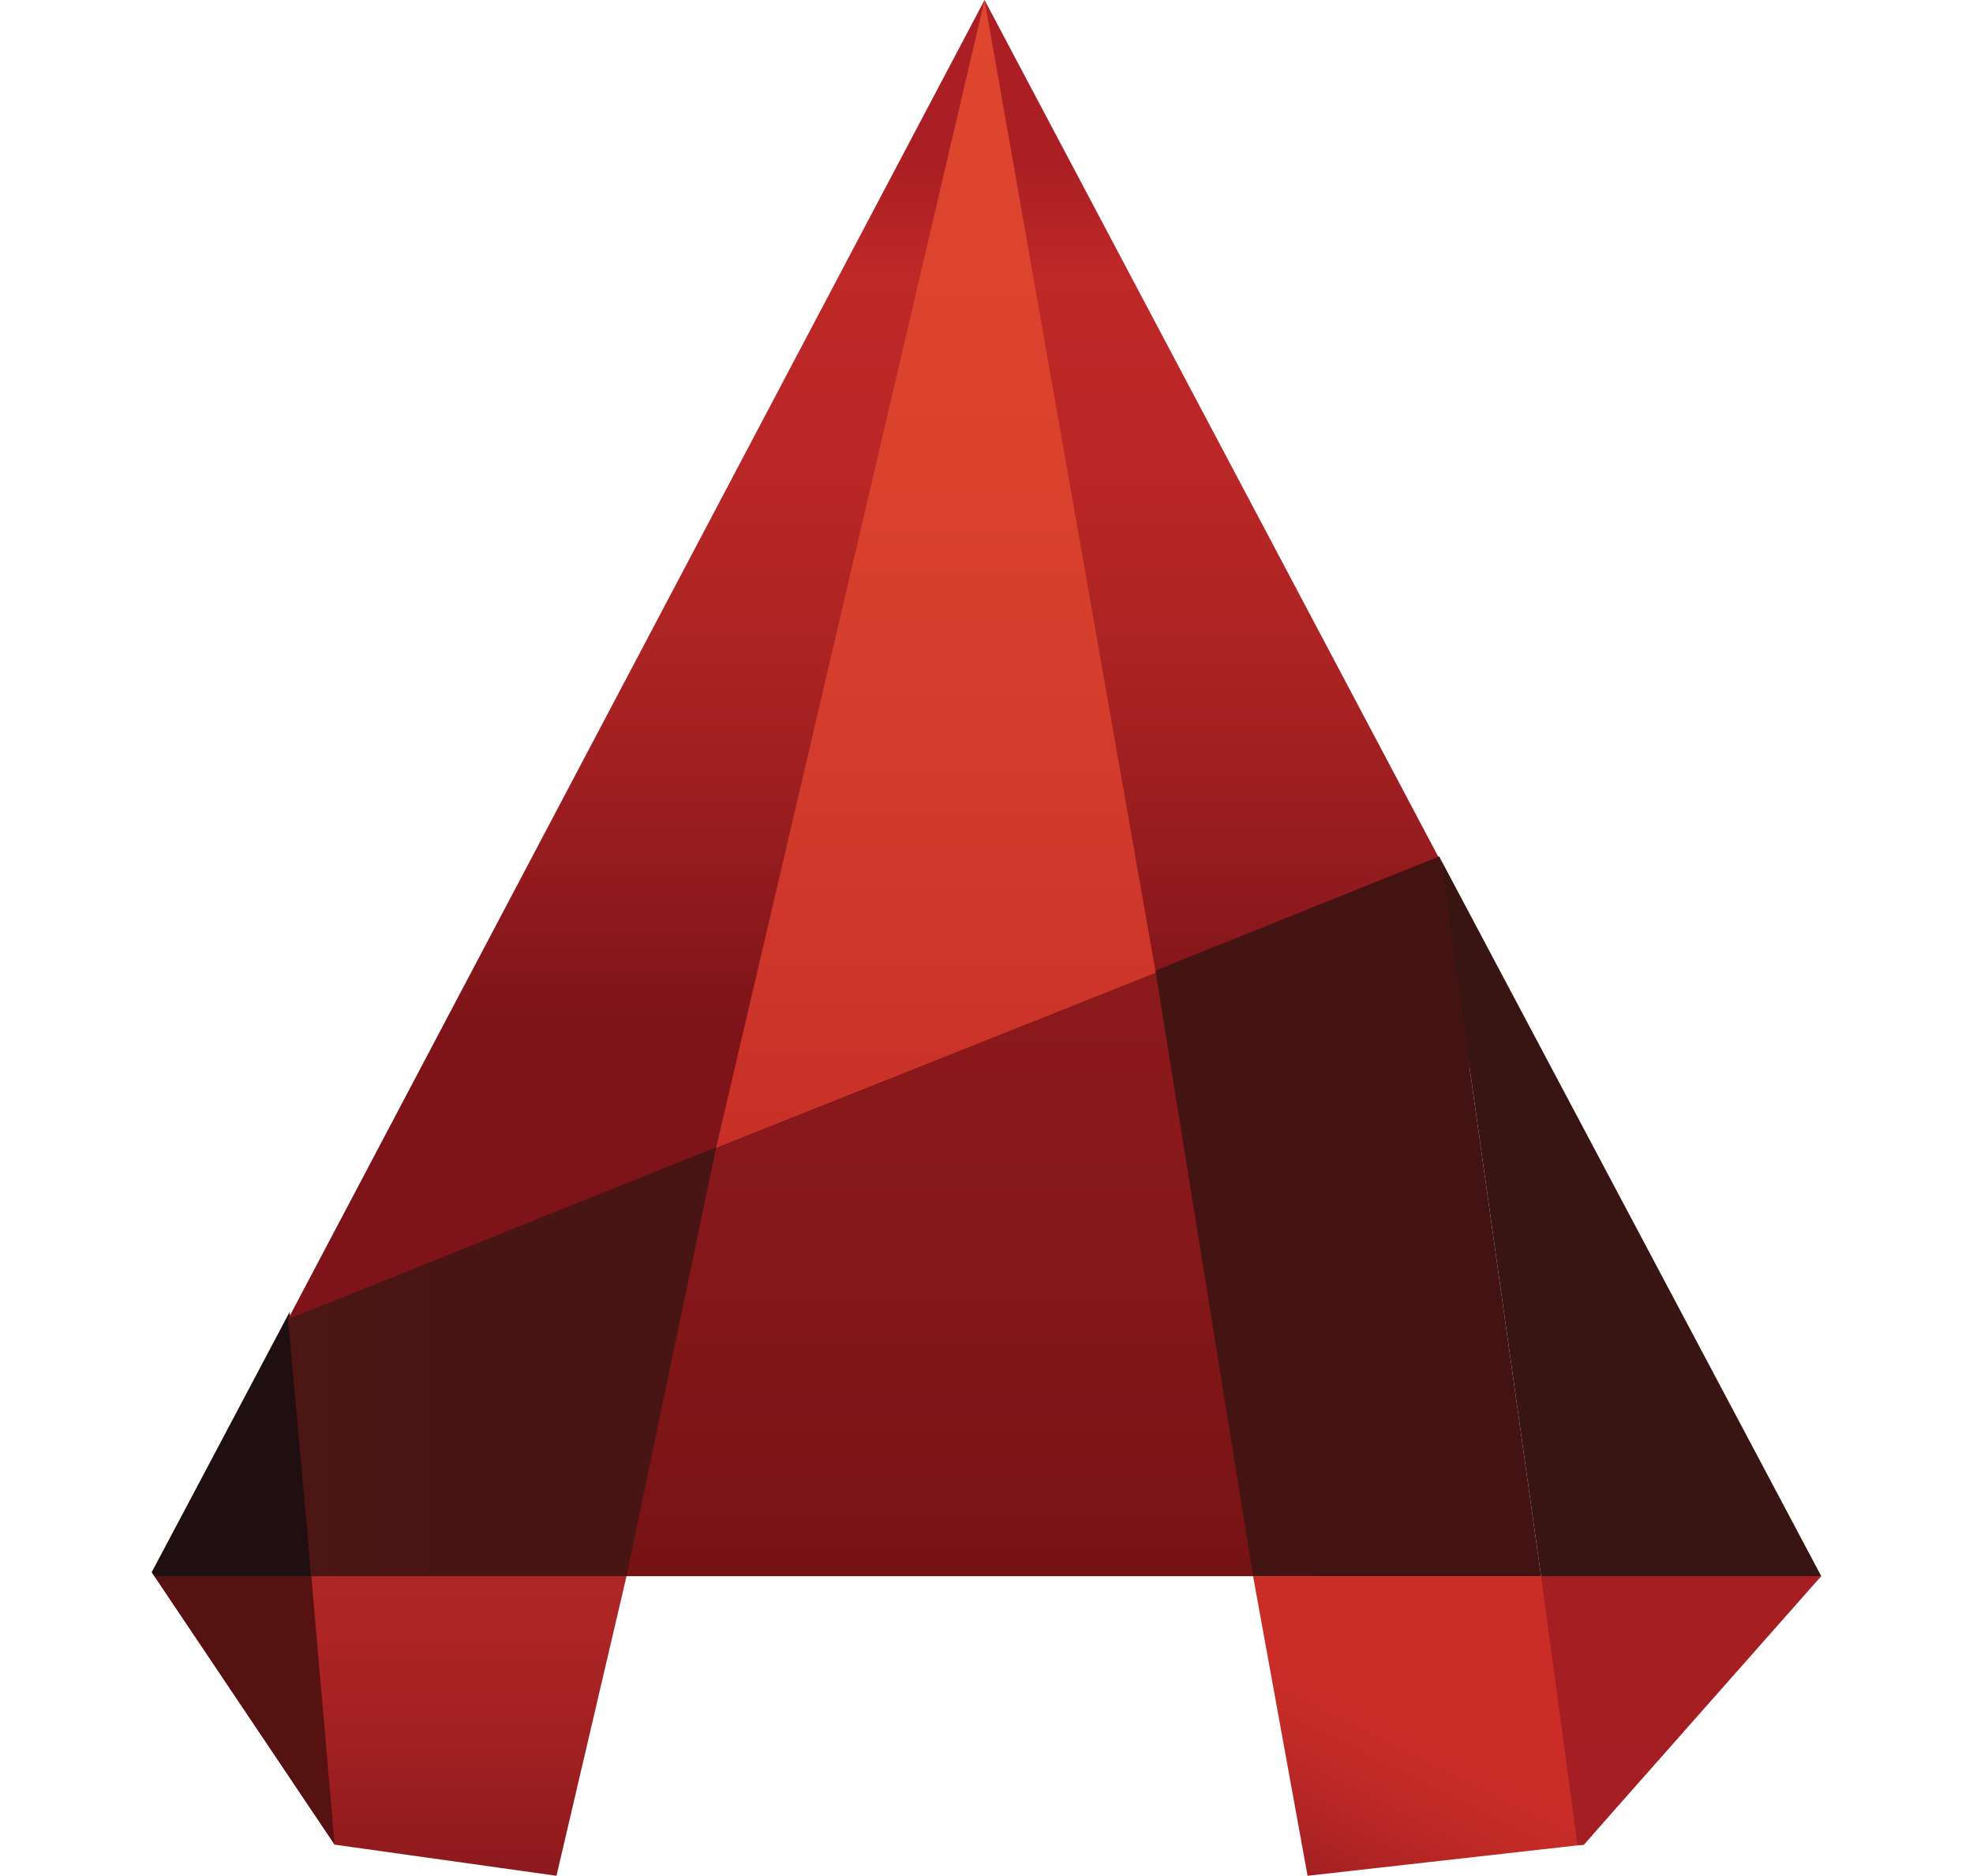
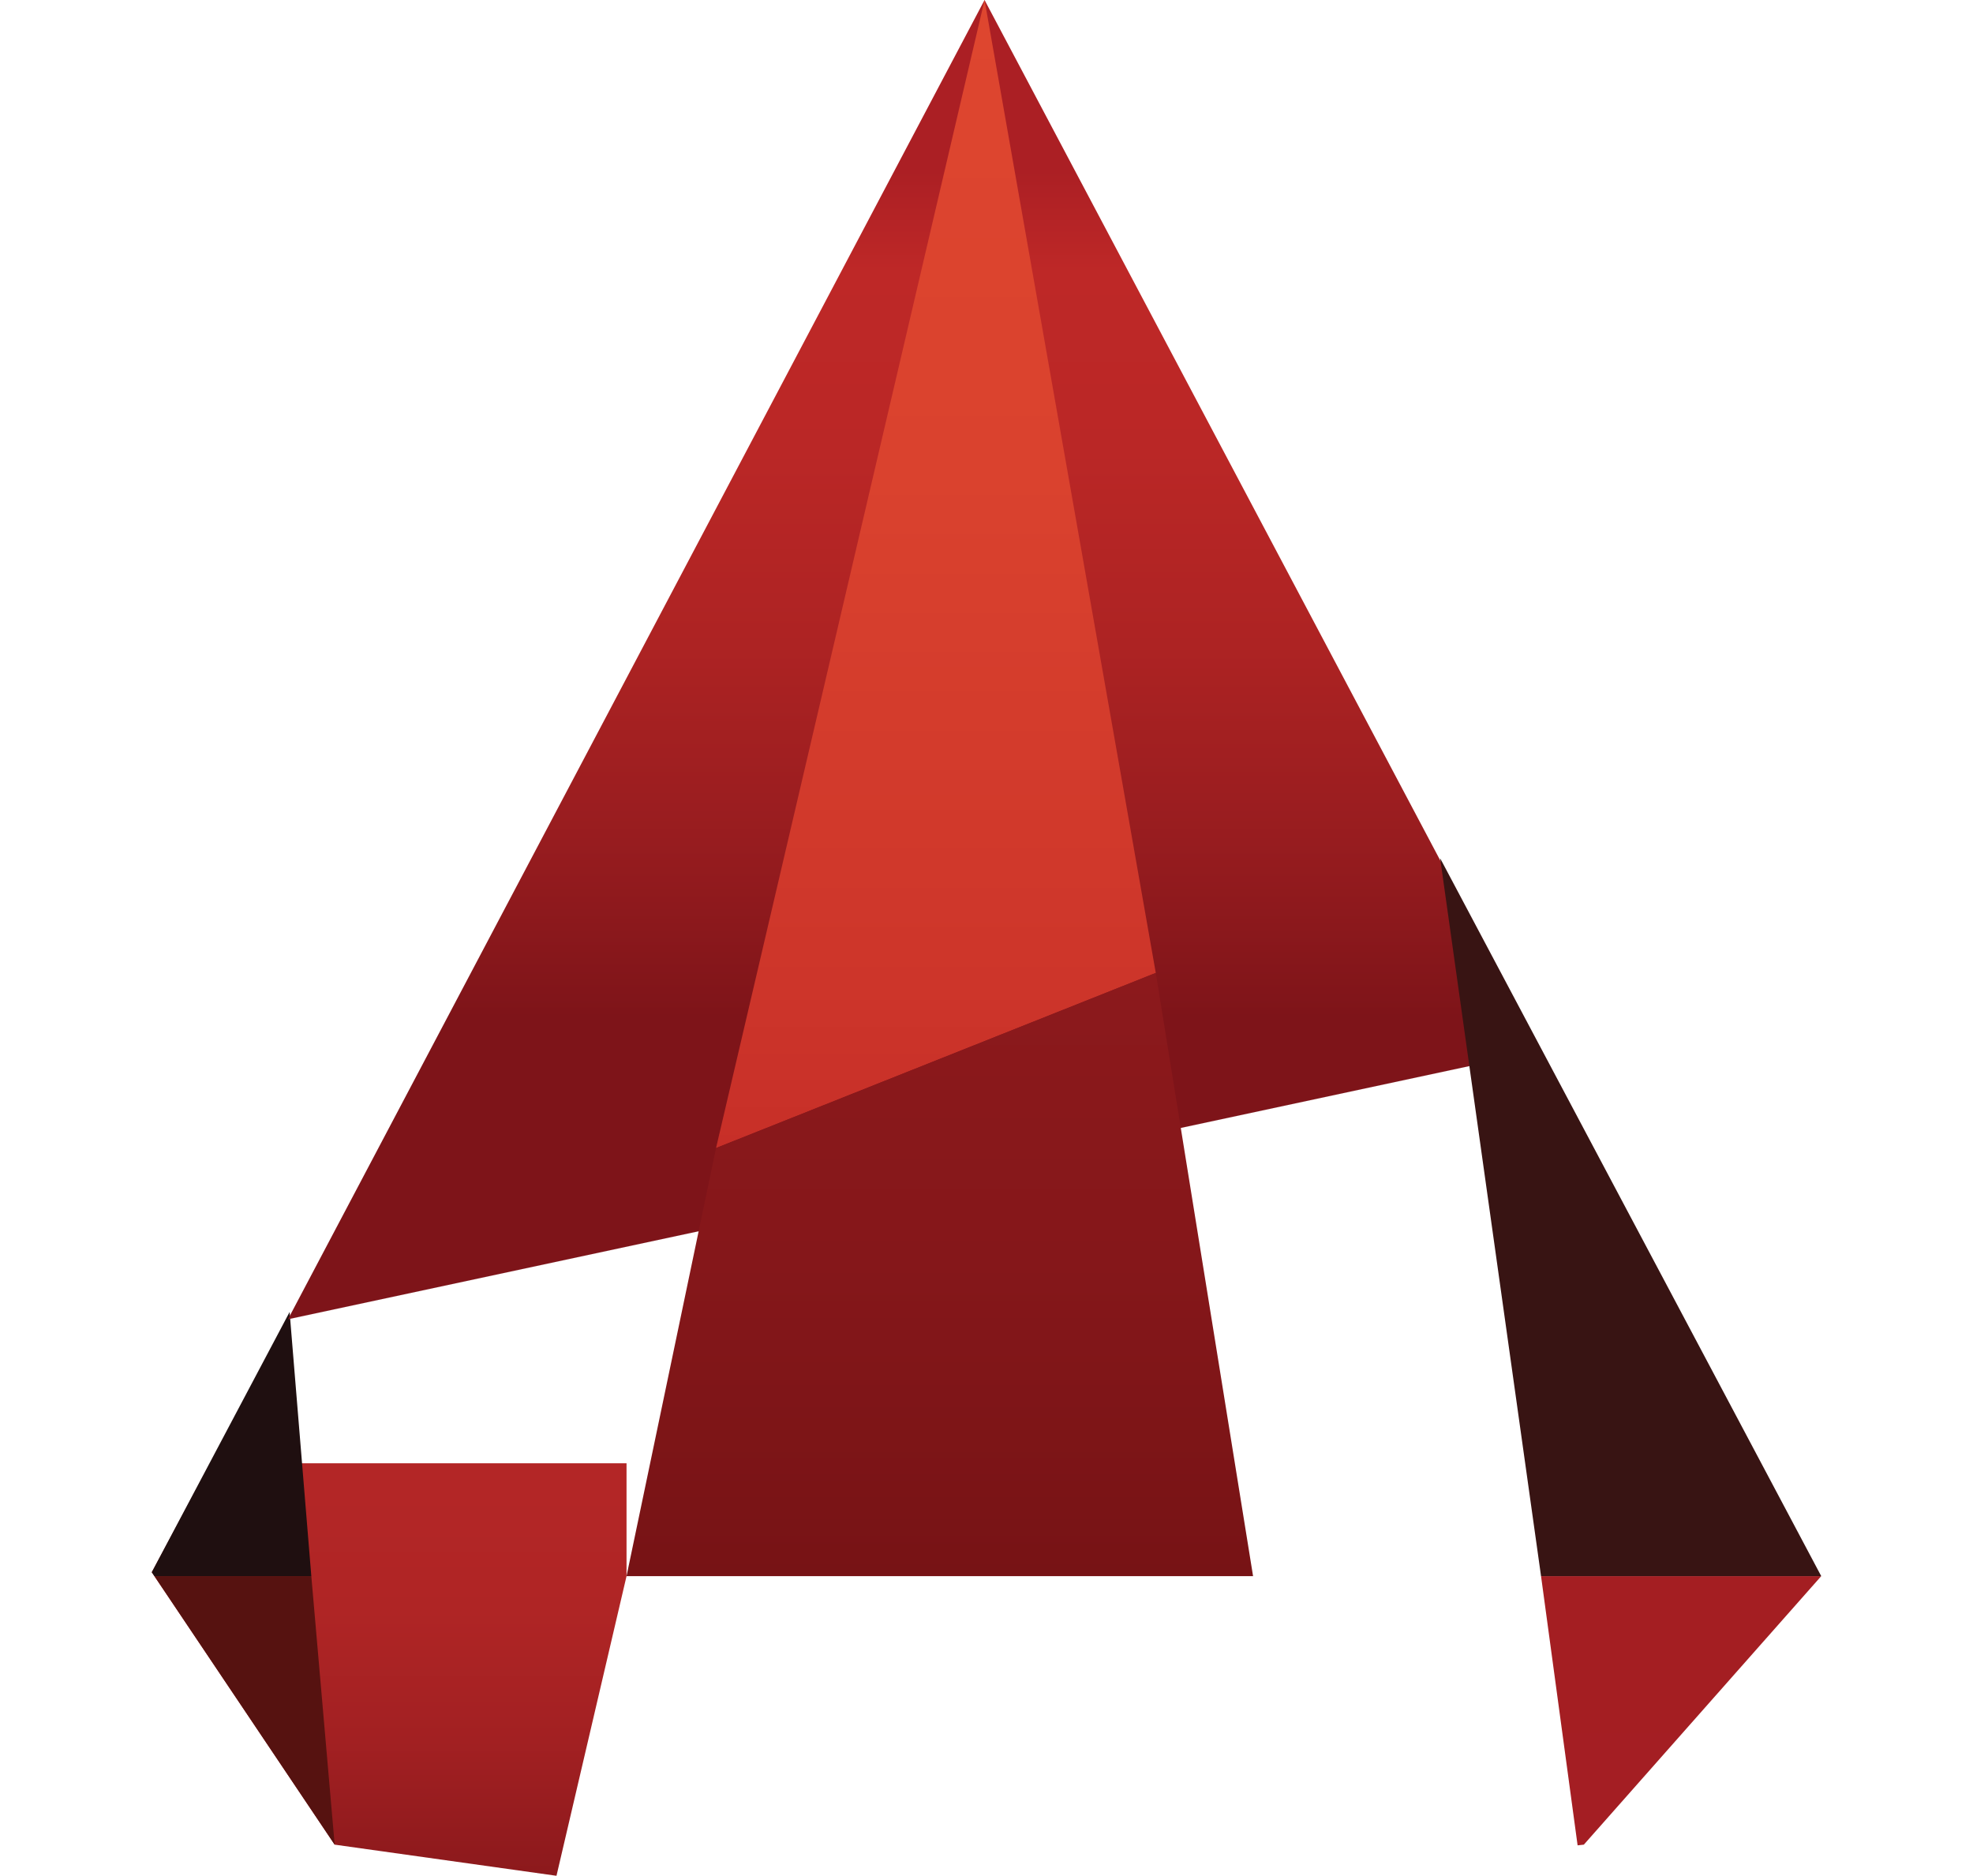
<svg xmlns="http://www.w3.org/2000/svg" xmlns:ns1="http://sodipodi.sourceforge.net/DTD/sodipodi-0.dtd" xmlns:ns2="http://www.inkscape.org/namespaces/inkscape" xmlns:xlink="http://www.w3.org/1999/xlink" version="1.1" id="svg2" x="0px" y="0px" viewBox="0 0 50.7 48.2" style="enable-background:new 0 0 50.7 48.2;" xml:space="preserve">
  <style type="text/css">
	
		.st0{clip-path:url(#SVGID_00000068659812455058845890000001633884460086543289_);fill:url(#SVGID_00000077305403072435914430000003741232187635331509_);}
	
		.st1{clip-path:url(#SVGID_00000095315727773187809500000010118285922019503778_);fill:url(#SVGID_00000109747345367327274710000009325018519379653504_);}
	
		.st2{clip-path:url(#SVGID_00000059993187574016159720000006392138708918590116_);fill:url(#SVGID_00000016035880676583137290000012254553615292829838_);}
	.st3{clip-path:url(#SVGID_00000119109189400877314100000005315195292881809596_);fill:#561210;}
	.st4{clip-path:url(#SVGID_00000126299085683447626450000013243870595764069035_);fill:#1F0F10;}
	
		.st5{clip-path:url(#SVGID_00000064320364167636712520000012923196225444020916_);fill:url(#SVGID_00000047025920592503495130000011464567677029467291_);}
	
		.st6{clip-path:url(#SVGID_00000166642084780543812780000017410320619096236217_);fill:url(#SVGID_00000091693725145006577770000014671617743382795683_);}
	.st7{clip-path:url(#SVGID_00000005245237384937782880000012660738644016327345_);fill:#381413;}
	
		.st8{clip-path:url(#SVGID_00000121253093667837256750000017713485253821572285_);fill:url(#SVGID_00000067926784452775020720000006429917851641289866_);}
	
		.st9{clip-path:url(#SVGID_00000048487135016610261370000002439764148684620473_);fill:url(#SVGID_00000033361152423296751320000011646135014527260071_);}
</style>
  <ns1:namedview bordercolor="#666666" borderopacity="1" gridtolerance="1" guidetolerance="1" id="namedview64" ns2:current-layer="svg2" ns2:cx="8.7576897" ns2:cy="7.3447565" ns2:pageopacity="0" ns2:pageshadow="2" ns2:showpageshadow="false" ns2:snap-path-clip="false" ns2:snap-perpendicular="false" ns2:snap-tangential="false" ns2:window-height="705" ns2:window-maximized="1" ns2:window-width="1366" ns2:window-x="-8" ns2:window-y="-8" ns2:zoom="1" objecttolerance="1" pagecolor="#ffffff" showgrid="false">
	</ns1:namedview>
  <g id="_x23_166b8bfe" transform="matrix(0.213,0,0,0.213,-23.467,52.8)">
</g>
  <g>
    <g>
      <g>
        <g>
          <defs>
-             <polygon id="SVGID_1_" points="46.8,40.5 25.3,0 3.9,40.4 8.6,47.4 14.3,48.2 16.1,40.5 16.1,40.5 32.2,40.5 33.6,48.2        40.7,47.4      " />
-           </defs>
+             </defs>
          <clipPath id="SVGID_00000103246729609592183980000001891453672421836419_">
            <use xlink:href="#SVGID_1_" style="overflow:visible;" />
          </clipPath>
          <linearGradient id="SVGID_00000116940407818396063560000009671174370007256475_" gradientUnits="userSpaceOnUse" x1="34.956" y1="799.612" x2="39.15" y2="791.109" gradientTransform="matrix(1 0 0 1 0 -750)">
            <stop offset="0" style="stop-color:#9A1D21" />
            <stop offset="0.184" style="stop-color:#AF2424" />
            <stop offset="0.408" style="stop-color:#C32B27" />
            <stop offset="0.561" style="stop-color:#CA2D28" />
          </linearGradient>
-           <polygon style="clip-path:url(#SVGID_00000103246729609592183980000001891453672421836419_);fill:url(#SVGID_00000116940407818396063560000009671174370007256475_);" points="      32.2,40.5 33.6,48.2 40.7,47.4 46.7,40.5     " />
        </g>
      </g>
      <g>
        <g>
          <defs>
            <polygon id="SVGID_00000067924535315162299230000001180223805678630788_" points="46.8,40.5 25.3,0 3.9,40.4 8.6,47.4        14.3,48.2 16.1,40.5 16.1,40.5 32.2,40.5 33.6,48.2 40.7,47.4      " />
          </defs>
          <clipPath id="SVGID_00000036216250147092016870000015418097704817870265_">
            <use xlink:href="#SVGID_00000067924535315162299230000001180223805678630788_" style="overflow:visible;" />
          </clipPath>
          <linearGradient id="SVGID_00000101783032639592606310000016615144662178195844_" gradientUnits="userSpaceOnUse" x1="43.4" y1="790.482" x2="43.4" y2="798.582" gradientTransform="matrix(1 0 0 1 0 -750)">
            <stop offset="0" style="stop-color:#A41E22" />
            <stop offset="1" style="stop-color:#A41E23" />
          </linearGradient>
          <polygon style="clip-path:url(#SVGID_00000036216250147092016870000015418097704817870265_);fill:url(#SVGID_00000101783032639592606310000016615144662178195844_);" points="      47.2,40.5 39.6,40.5 40.7,48.6 43.3,48.6     " />
        </g>
      </g>
      <g>
        <g>
          <defs>
            <polygon id="SVGID_00000139296066100336122380000004488546819713710484_" points="46.8,40.5 25.3,0 3.9,40.4 8.6,47.4        14.3,48.2 16.1,40.5 16.1,40.5 32.2,40.5 33.6,48.2 40.7,47.4      " />
          </defs>
          <clipPath id="SVGID_00000052792508216095241140000000058339333346654888_">
            <use xlink:href="#SVGID_00000139296066100336122380000004488546819713710484_" style="overflow:visible;" />
          </clipPath>
          <linearGradient id="SVGID_00000132806615752593860880000017037651152004003234_" gradientUnits="userSpaceOnUse" x1="10" y1="787.526" x2="10" y2="798.222" gradientTransform="matrix(1 0 0 1 0 -750)">
            <stop offset="7.389160e-02" style="stop-color:#B32626" />
            <stop offset="0.363" style="stop-color:#AF2525" />
            <stop offset="0.675" style="stop-color:#A22022" />
            <stop offset="0.996" style="stop-color:#8C191C" />
            <stop offset="1" style="stop-color:#8C191C" />
          </linearGradient>
          <polygon style="clip-path:url(#SVGID_00000052792508216095241140000000058339333346654888_);fill:url(#SVGID_00000132806615752593860880000017037651152004003234_);" points="      16.1,37.6 5.4,37.6 3.9,40.4 8.6,47.4 14.3,48.2 16.1,40.5     " />
        </g>
      </g>
      <g>
        <g>
          <defs>
            <polygon id="SVGID_00000091695316046633922400000003932548316727816102_" points="46.8,40.5 25.3,0 3.9,40.4 8.6,47.4        14.3,48.2 16.1,40.5 16.1,40.5 32.2,40.5 33.6,48.2 40.7,47.4      " />
          </defs>
          <clipPath id="SVGID_00000062176070618309965820000007585120715248241586_">
            <use xlink:href="#SVGID_00000091695316046633922400000003932548316727816102_" style="overflow:visible;" />
          </clipPath>
          <polygon style="clip-path:url(#SVGID_00000062176070618309965820000007585120715248241586_);fill:#561210;" points="8,40.5       2.3,40.5 8.4,47.8 8.6,47.4     " />
        </g>
      </g>
      <g>
        <g>
          <defs>
            <polygon id="SVGID_00000021831439028001234670000005078663348695508379_" points="46.8,40.5 25.3,0 3.9,40.4 8.6,47.4        14.3,48.2 16.1,40.5 16.1,40.5 32.2,40.5 33.6,48.2 40.7,47.4      " />
          </defs>
          <clipPath id="SVGID_00000070830767061864826990000013334925054671837606_">
            <use xlink:href="#SVGID_00000021831439028001234670000005078663348695508379_" style="overflow:visible;" />
          </clipPath>
          <polygon style="clip-path:url(#SVGID_00000070830767061864826990000013334925054671837606_);fill:#1F0F10;" points="8,40.5       7.4,33.2 3.2,37.3 2.7,40.5     " />
        </g>
      </g>
      <g>
        <g>
          <defs>
            <polygon id="SVGID_00000132808647382122817460000007528488601044753853_" points="46.8,40.5 25.3,0 3.9,40.4 8.6,47.4        14.3,48.2 16.1,40.5 16.1,40.5 32.2,40.5 33.6,48.2 40.7,47.4      " />
          </defs>
          <clipPath id="SVGID_00000091728122218532090040000016256669631347431613_">
            <use xlink:href="#SVGID_00000132808647382122817460000007528488601044753853_" style="overflow:visible;" />
          </clipPath>
          <linearGradient id="SVGID_00000036941037913053678520000007062818679392576435_" gradientUnits="userSpaceOnUse" x1="23.5" y1="776.158" x2="23.5" y2="754.318" gradientTransform="matrix(1 0 0 1 0 -750)">
            <stop offset="0" style="stop-color:#7E1419" />
            <stop offset="0.206" style="stop-color:#971C1F" />
            <stop offset="0.439" style="stop-color:#AD2323" />
            <stop offset="0.666" style="stop-color:#BA2726" />
            <stop offset="0.877" style="stop-color:#BE2827" />
            <stop offset="1" style="stop-color:#AB1F24" />
          </linearGradient>
          <polygon style="clip-path:url(#SVGID_00000091728122218532090040000016256669631347431613_);fill:url(#SVGID_00000036941037913053678520000007062818679392576435_);" points="      39.6,27 25.3,0 7.4,33.9     " />
        </g>
      </g>
      <g>
        <g>
          <defs>
-             <polygon id="SVGID_00000067923990189973577750000007479668969713410486_" points="46.8,40.5 25.3,0 3.9,40.4 8.6,47.4        14.3,48.2 16.1,40.5 16.1,40.5 32.2,40.5 33.6,48.2 40.7,47.4      " />
-           </defs>
+             </defs>
          <clipPath id="SVGID_00000078752697522431685410000004935258493214247867_">
            <use xlink:href="#SVGID_00000067923990189973577750000007479668969713410486_" style="overflow:visible;" />
          </clipPath>
          <linearGradient id="SVGID_00000021837195871022998470000006060561004210828944_" gradientUnits="userSpaceOnUse" x1="7.358" y1="781.25" x2="39.624" y2="781.25" gradientTransform="matrix(1 0 0 1 0 -750)">
            <stop offset="0" style="stop-color:#4B1614" />
            <stop offset="0.148" style="stop-color:#491514" />
            <stop offset="1" style="stop-color:#421312" />
          </linearGradient>
-           <polygon style="clip-path:url(#SVGID_00000078752697522431685410000004935258493214247867_);fill:url(#SVGID_00000021837195871022998470000006060561004210828944_);" points="      7.4,33.9 37,22 39.6,40.5 8,40.5     " />
        </g>
      </g>
      <g>
        <g>
          <defs>
            <polygon id="SVGID_00000064332544658508925340000011406042310349799845_" points="46.8,40.5 25.3,0 3.9,40.4 8.6,47.4        14.3,48.2 16.1,40.5 16.1,40.5 32.2,40.5 33.6,48.2 40.7,47.4      " />
          </defs>
          <clipPath id="SVGID_00000122705211101459036820000003120520519513750193_">
            <use xlink:href="#SVGID_00000064332544658508925340000011406042310349799845_" style="overflow:visible;" />
          </clipPath>
          <polygon style="clip-path:url(#SVGID_00000122705211101459036820000003120520519513750193_);fill:#381413;" points="37,22       39.6,40.5 47.3,40.5 43.7,24.6     " />
        </g>
      </g>
      <g>
        <g>
          <defs>
            <polygon id="SVGID_00000162354169694988019370000005858690606293539773_" points="46.8,40.5 25.3,0 3.9,40.4 8.6,47.4        14.3,48.2 16.1,40.5 16.1,40.5 32.2,40.5 33.6,48.2 40.7,47.4      " />
          </defs>
          <clipPath id="SVGID_00000158022001760751796570000006541861143636925575_">
            <use xlink:href="#SVGID_00000162354169694988019370000005858690606293539773_" style="overflow:visible;" />
          </clipPath>
          <linearGradient id="SVGID_00000135675018261530824040000007629327986241024680_" gradientUnits="userSpaceOnUse" x1="24.05" y1="750" x2="24.05" y2="779.5" gradientTransform="matrix(1 0 0 1 0 -750)">
            <stop offset="0" style="stop-color:#DE462F" />
            <stop offset="0.414" style="stop-color:#DA422E" />
            <stop offset="0.859" style="stop-color:#CD352A" />
            <stop offset="1" style="stop-color:#C72F28" />
          </linearGradient>
          <polygon style="clip-path:url(#SVGID_00000158022001760751796570000006541861143636925575_);fill:url(#SVGID_00000135675018261530824040000007629327986241024680_);" points="      18.4,29.5 29.7,25 25.3,0     " />
        </g>
      </g>
      <g>
        <g>
          <defs>
            <polygon id="SVGID_00000096768067148472997660000016878095949742435748_" points="46.8,40.5 25.3,0 3.9,40.4 8.6,47.4        14.3,48.2 16.1,40.5 16.1,40.5 32.2,40.5 33.6,48.2 40.7,47.4      " />
          </defs>
          <clipPath id="SVGID_00000070112985182370076000000004833664158505516672_">
            <use xlink:href="#SVGID_00000096768067148472997660000016878095949742435748_" style="overflow:visible;" />
          </clipPath>
          <linearGradient id="SVGID_00000174590878764926837510000013129065972635900855_" gradientUnits="userSpaceOnUse" x1="24.15" y1="790.482" x2="24.15" y2="775.001" gradientTransform="matrix(1 0 0 1 0 -750)">
            <stop offset="0" style="stop-color:#771315" />
            <stop offset="0.521" style="stop-color:#85171A" />
            <stop offset="1" style="stop-color:#8C191C" />
          </linearGradient>
          <polygon style="clip-path:url(#SVGID_00000070112985182370076000000004833664158505516672_);fill:url(#SVGID_00000174590878764926837510000013129065972635900855_);" points="      29.7,25 32.2,40.5 16.1,40.5 18.4,29.5     " />
        </g>
      </g>
    </g>
  </g>
</svg>